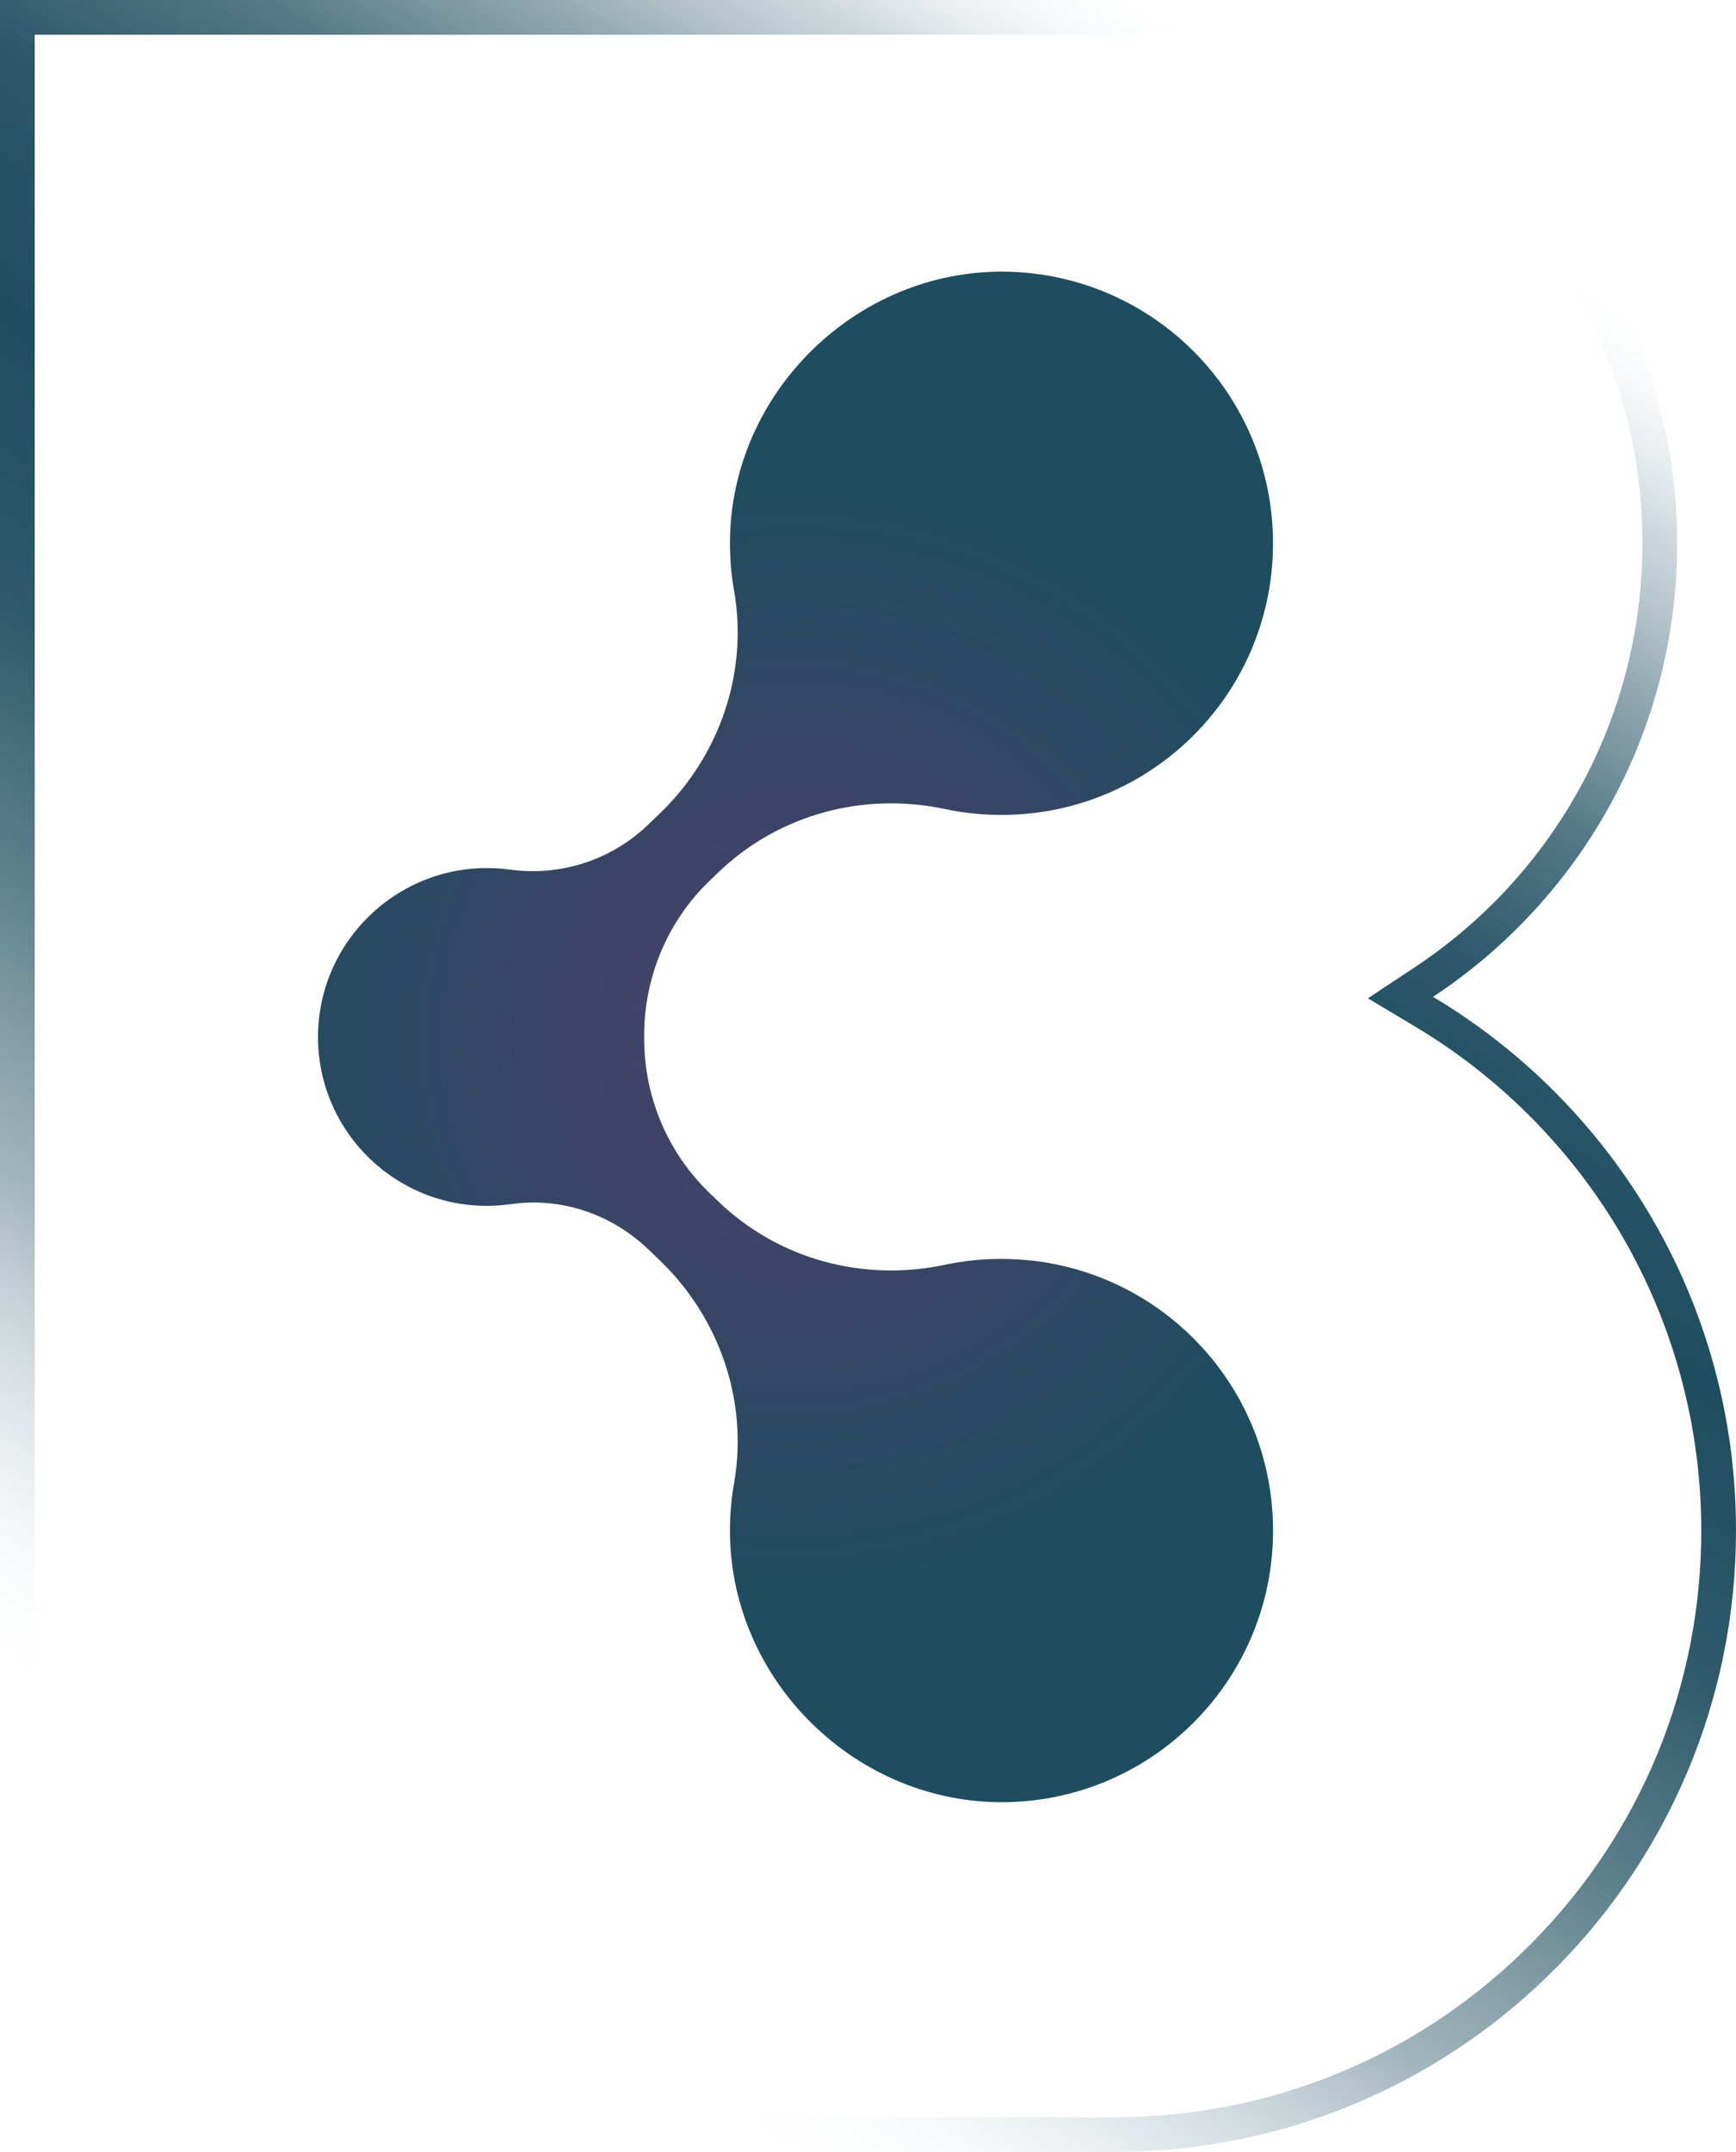
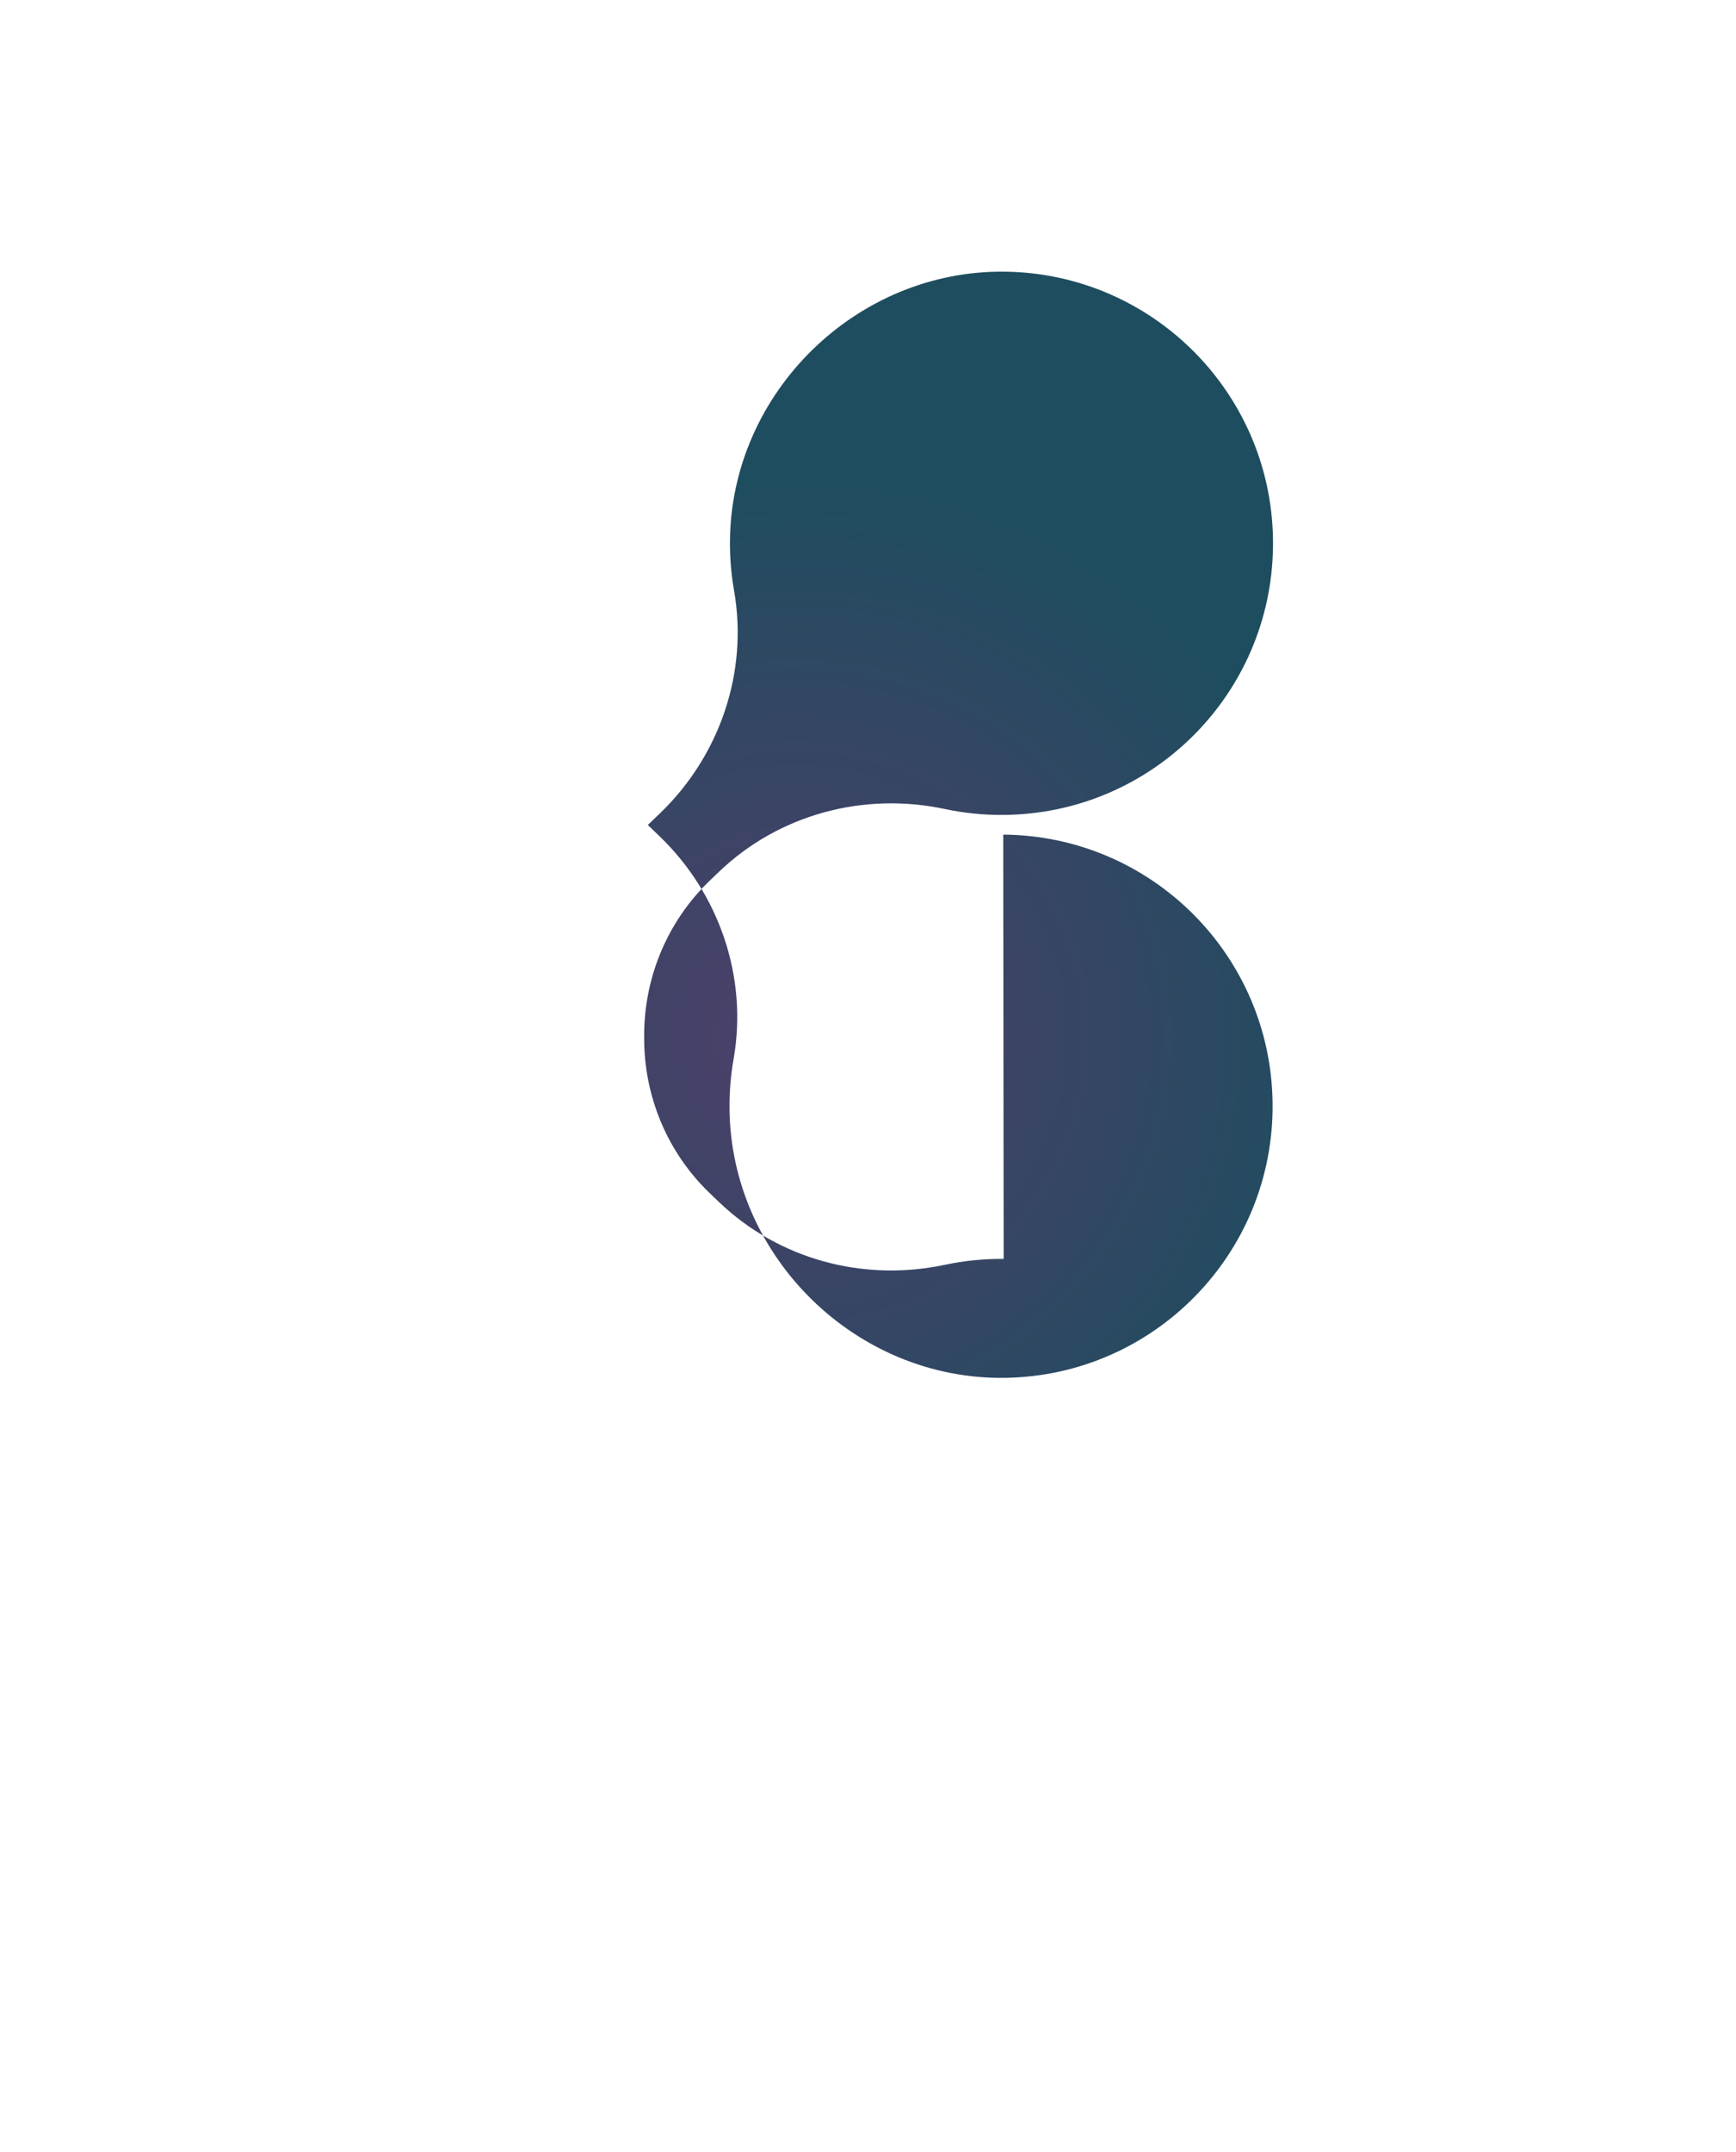
<svg xmlns="http://www.w3.org/2000/svg" id="Ebene_2" data-name="Ebene 2" viewBox="0 0 500 619.58">
  <defs>
    <style>
      .cls-1 {
        fill: url(#Unbenannter_Verlauf_69);
      }

      .cls-2 {
        fill: url(#Unbenannter_Verlauf_11);
      }
    </style>
    <linearGradient id="Unbenannter_Verlauf_11" data-name="Unbenannter Verlauf 11" x1="10.27" y1="626.07" x2="395.86" y2="15.12" gradientUnits="userSpaceOnUse">
      <stop offset=".16" stop-color="#fff" stop-opacity="0" />
      <stop offset=".16" stop-color="#fefefe" stop-opacity="0" />
      <stop offset=".25" stop-color="#adbec5" stop-opacity=".36" />
      <stop offset=".33" stop-color="#6e8c98" stop-opacity=".64" />
      <stop offset=".43" stop-color="#416978" stop-opacity=".84" />
      <stop offset=".52" stop-color="#265465" stop-opacity=".96" />
      <stop offset=".62" stop-color="#1e4d5f" />
      <stop offset=".71" stop-color="#255264" stop-opacity=".97" />
      <stop offset=".78" stop-color="#3b6474" stop-opacity=".87" />
      <stop offset=".84" stop-color="#61828f" stop-opacity=".7" />
      <stop offset=".9" stop-color="#97acb5" stop-opacity=".46" />
      <stop offset=".95" stop-color="#dce3e6" stop-opacity=".16" />
      <stop offset=".97" stop-color="#fff" stop-opacity="0" />
    </linearGradient>
    <radialGradient id="Unbenannter_Verlauf_69" data-name="Unbenannter Verlauf 69" cx="229.12" cy="298.55" fx="229.12" fy="298.55" r="183.66" gradientUnits="userSpaceOnUse">
      <stop offset="0" stop-color="#4e3f6a" />
      <stop offset=".55" stop-color="#314763" />
      <stop offset=".88" stop-color="#1e4d5f" />
    </radialGradient>
  </defs>
  <g id="Colorscheme1_V1">
    <g id="Bildmarke_A_Negativ" data-name="Bildmarke A Negativ">
      <g>
-         <path class="cls-2" d="M326.63,10c39.11,0,75.88,15.23,103.53,42.89,27.66,27.66,42.89,64.42,42.89,103.53,0,49.31-24.6,95.01-65.81,122.24l-13.27,8.77,13.65,8.16c24.65,14.74,45.3,35.65,59.7,60.49,14.84,25.58,22.68,54.84,22.68,84.59,0,44.61-17.23,86.69-48.53,118.48-31.26,31.75-72.99,49.65-117.49,50.39l-1.8.04H10V10h304.14v.19l10.16-.16h.59c.58-.02,1.16-.03,1.75-.03M326.63,0c-.83,0-1.66.02-2.49.03v-.03H0v619.58h324.14v-.04c97.4-1.63,175.86-81.08,175.86-178.87,0-65.3-34.99-122.43-87.25-153.66,42.35-27.99,70.3-76.02,70.3-130.59C483.05,70.03,413.02,0,326.63,0h0Z" />
-         <path class="cls-1" d="M289.07,362.46c-5.82-.05-11.49.54-16.95,1.7-23.43,4.98-47.81-1.55-65.09-18.12l-2.6-2.49c-12.17-11.67-18.94-27.83-18.9-44.7,0-.2,0-.41,0-.61-.03-16.86,6.73-33.03,18.9-44.7l2.6-2.49c17.29-16.57,41.67-23.1,65.09-18.12,5.46,1.16,11.13,1.75,16.95,1.7,42.62-.34,77.1-34.69,77.58-77.31.48-43.21-34.09-78.47-77.04-79.1-42.85-.63-79.08,34.8-79.37,77.65-.03,4.83.37,9.56,1.18,14.15,4.14,23.59-4.14,47.66-21.43,64.24l-3.41,3.27c-10.57,10.13-25.2,14.84-39.7,12.85-2.69-.37-5.45-.52-8.26-.43-25.1.81-45.66,20.94-46.96,46.02-1.45,28.03,20.85,51.22,48.56,51.22,2.36,0,4.69-.17,6.96-.5,14.44-2.08,29,2.91,39.53,13.01l3.28,3.14c17.29,16.58,25.57,40.65,21.43,64.24-.81,4.59-1.21,9.32-1.18,14.15.3,42.86,36.52,78.28,79.38,77.65,42.95-.63,77.52-35.88,77.04-79.1-.48-42.62-34.95-76.98-77.58-77.31Z" />
+         <path class="cls-1" d="M289.07,362.46c-5.82-.05-11.49.54-16.95,1.7-23.43,4.98-47.81-1.55-65.09-18.12l-2.6-2.49c-12.17-11.67-18.94-27.83-18.9-44.7,0-.2,0-.41,0-.61-.03-16.86,6.73-33.03,18.9-44.7l2.6-2.49c17.29-16.57,41.67-23.1,65.09-18.12,5.46,1.16,11.13,1.75,16.95,1.7,42.62-.34,77.1-34.69,77.58-77.31.48-43.21-34.09-78.47-77.04-79.1-42.85-.63-79.08,34.8-79.37,77.65-.03,4.83.37,9.56,1.18,14.15,4.14,23.59-4.14,47.66-21.43,64.24l-3.41,3.27l3.28,3.14c17.29,16.58,25.57,40.65,21.43,64.24-.81,4.59-1.21,9.32-1.18,14.15.3,42.86,36.52,78.28,79.38,77.65,42.95-.63,77.52-35.88,77.04-79.1-.48-42.62-34.95-76.98-77.58-77.31Z" />
      </g>
    </g>
  </g>
</svg>